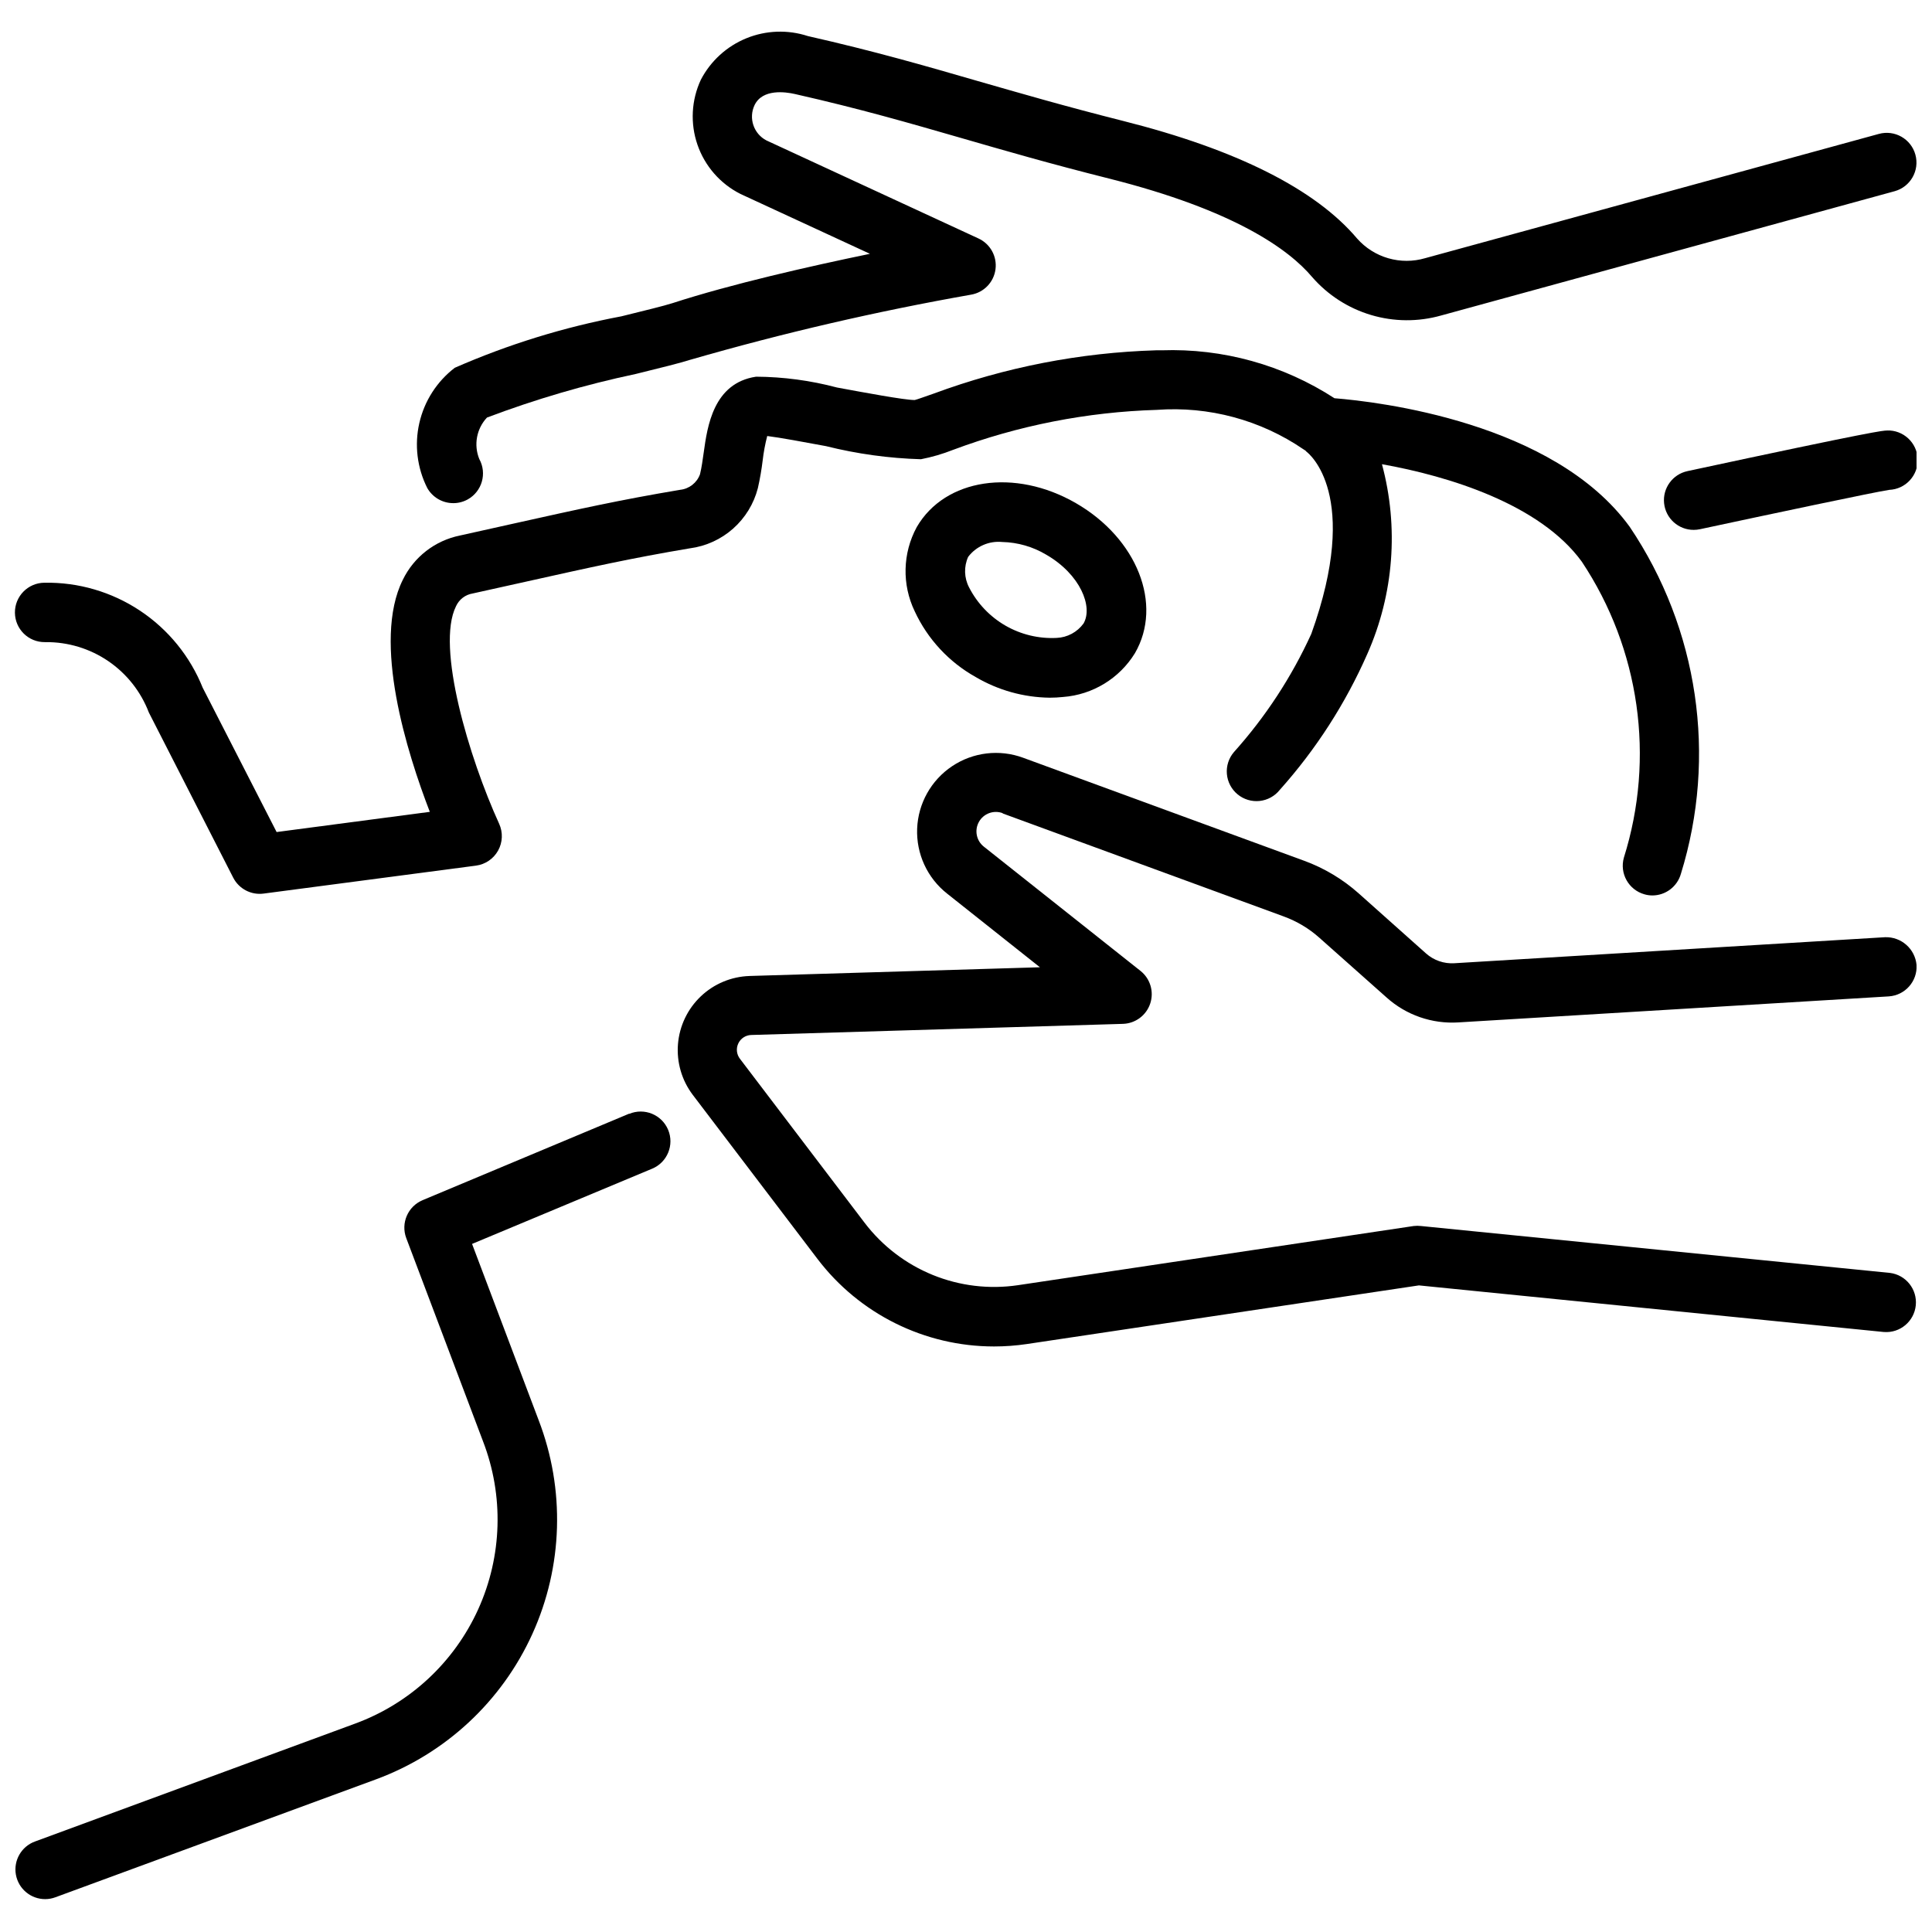
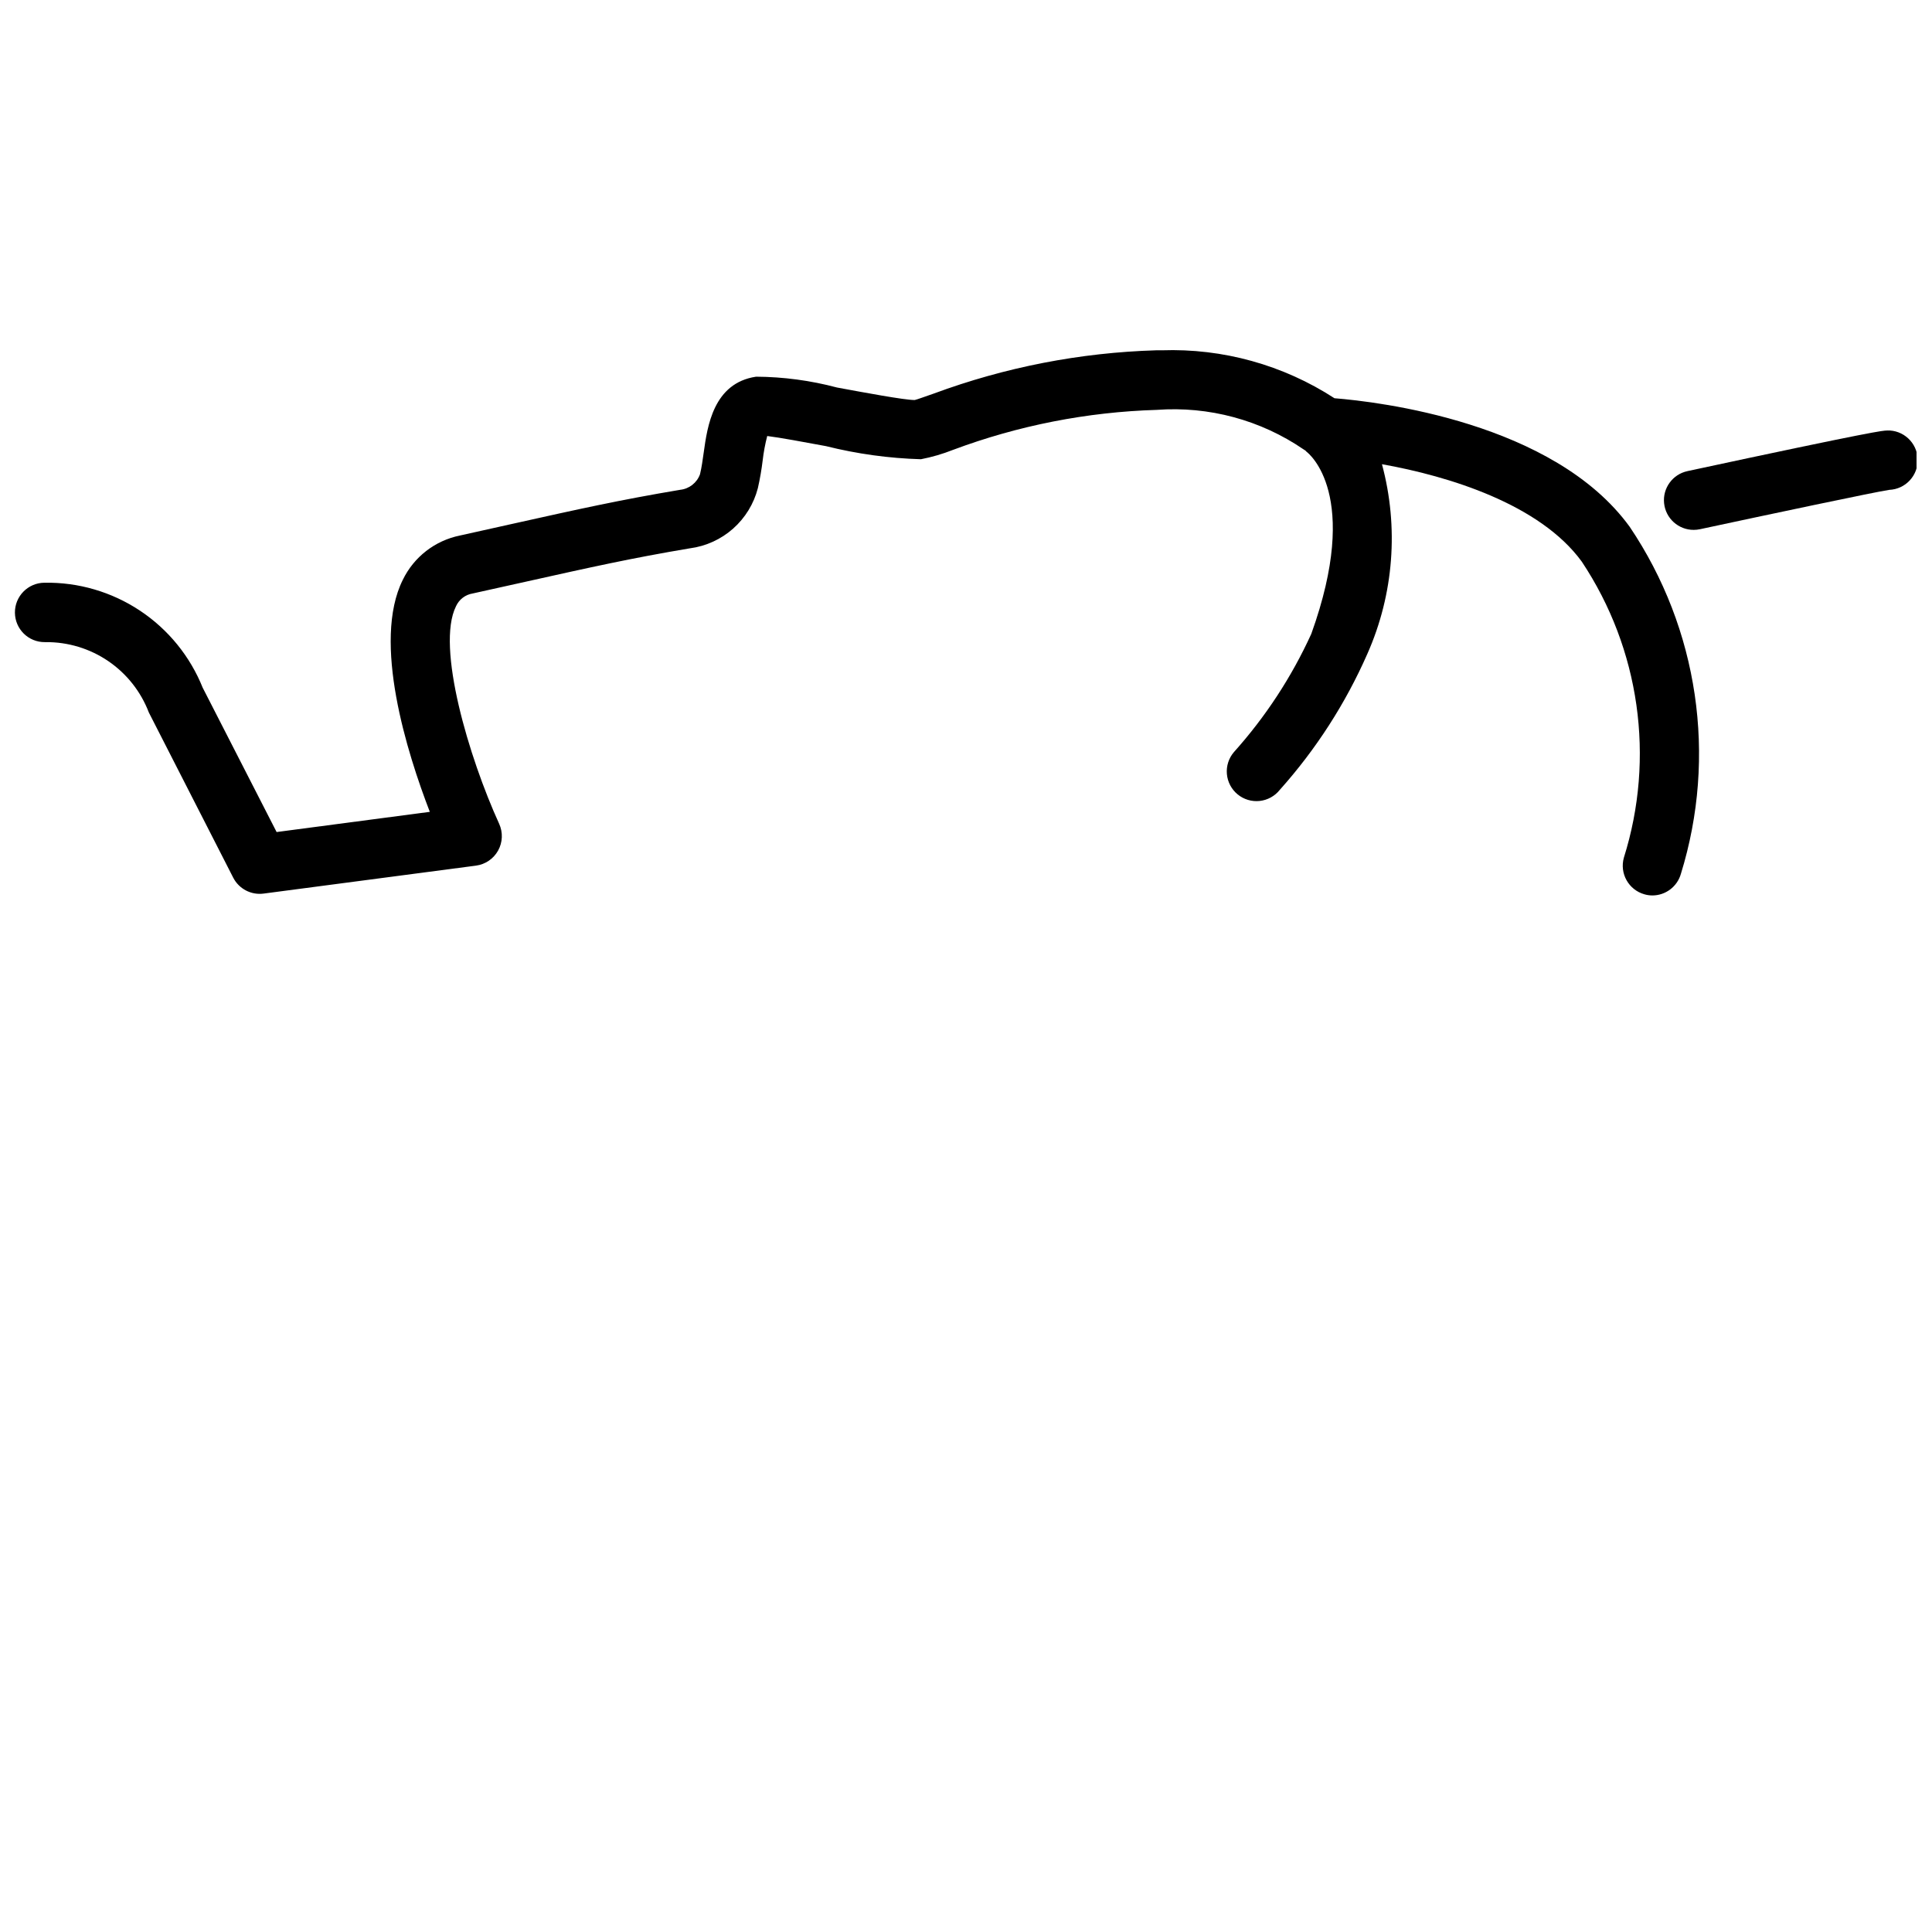
<svg xmlns="http://www.w3.org/2000/svg" width="800px" height="800px" version="1.1" viewBox="144 144 512 512">
  <defs>
    <clipPath id="e">
-       <path d="m323 343h328.9v158h-328.9z" />
-     </clipPath>
+       </clipPath>
    <clipPath id="d">
      <path d="m148.09 236h446.91v146h-446.91z" />
    </clipPath>
    <clipPath id="c">
      <path d="m148.09 438h173.91v210h-173.91z" />
    </clipPath>
    <clipPath id="b">
      <path d="m254 152h397.9v126h-397.9z" />
    </clipPath>
    <clipPath id="a">
      <path d="m584 258h67.902v27h-67.902z" />
    </clipPath>
  </defs>
  <g clip-path="url(#e)">
    <path d="m409.72 359.57 74.457 27.289v0.004c3.481 1.258 6.688 3.172 9.449 5.633l17.844 15.859h-0.004c5.195 4.66 12.047 7.035 19.012 6.594l114.08-6.894c4.324-0.289 7.606-4.012 7.348-8.336-0.402-4.266-4.051-7.481-8.332-7.348l-114.11 6.894v0.004c-2.785 0.18-5.523-0.77-7.598-2.637l-17.781-15.859c-4.238-3.777-9.152-6.719-14.484-8.668l-74.457-27.289-0.004-0.004c-6.269-2.305-13.266-1.477-18.82 2.238-5.555 3.711-9 9.859-9.266 16.535-0.262 6.676 2.68 13.078 7.926 17.219l24.613 19.531-76.957 2.309v0.004c-4.828 0.152-9.426 2.074-12.922 5.402-3.5 3.328-5.648 7.824-6.043 12.637-0.391 4.809 1 9.598 3.91 13.449l33.062 43.496c11.113 14.609 28.414 23.191 46.773 23.195 2.91 0 5.82-0.215 8.699-0.641l103.91-15.543 123.25 12.355 0.004-0.004c4.258 0.32 7.992-2.812 8.422-7.062 0.426-4.25-2.613-8.062-6.848-8.598l-124.27-12.426c-0.648-0.078-1.305-0.078-1.953 0l-104.86 15.68c-7.629 1.133-15.422 0.199-22.566-2.703-7.144-2.906-13.379-7.672-18.055-13.809l-33.062-43.496v0.004c-0.895-1.168-1.062-2.742-0.426-4.07 0.633-1.328 1.957-2.191 3.43-2.231l98.504-2.949c3.301-0.102 6.188-2.254 7.227-5.391 1.039-3.137 0.012-6.586-2.578-8.641l-41.512-32.926c-1.992-1.57-2.547-4.359-1.305-6.574 1.242-2.215 3.914-3.191 6.293-2.305z" />
  </g>
  <g clip-path="url(#d)">
    <path d="m155.96 314.17h0.148c5.914-0.051 11.707 1.707 16.594 5.039 4.887 3.336 8.637 8.086 10.746 13.613l22.367 43.789c1.527 2.957 4.746 4.637 8.043 4.199l56.289-7.41c2.473-0.328 4.644-1.809 5.856-3.992 1.211-2.184 1.316-4.809 0.285-7.082-7.977-17.488-16.793-46.938-11.449-57.645h-0.004c0.816-1.816 2.492-3.102 4.461-3.41l13.961-3.098c17.434-3.883 27.949-6.234 43.609-8.871v0.004c4.242-0.566 8.219-2.383 11.422-5.223 3.199-2.84 5.481-6.57 6.551-10.711 0.551-2.426 0.98-4.879 1.277-7.348 0.25-2.184 0.656-4.348 1.207-6.477 3.148 0.379 10.203 1.68 15.543 2.676h0.004c8.246 2.062 16.691 3.231 25.191 3.477 2.898-0.562 5.742-1.391 8.488-2.477 17.301-6.469 35.543-10.047 54.004-10.602 13.797-1.023 27.535 2.676 38.949 10.496 0.137 0.125 0.324 0.18 0.461 0.293 0.137 0.117 0.156 0.211 0.273 0.293 0.598 0.453 14.535 11.418 1.27 48.281-5.211 11.422-12.125 21.984-20.508 31.332-1.375 1.605-2.043 3.699-1.859 5.805 0.184 2.106 1.207 4.047 2.84 5.391s3.734 1.973 5.836 1.75c2.102-0.227 4.027-1.285 5.34-2.941 9.59-10.719 17.426-22.887 23.215-36.055 7-15.812 8.363-33.547 3.863-50.246 17.688 3.148 41.898 10.59 52.965 25.832 15.375 23.117 19.473 51.949 11.145 78.438-1.176 4.18 1.258 8.527 5.438 9.707 0.684 0.199 1.387 0.301 2.098 0.305 3.523 0 6.617-2.34 7.578-5.731 9.629-31.129 4.641-64.945-13.57-91.965-20.152-27.762-66.766-33.156-78.238-34.07-13.605-8.832-29.602-13.266-45.812-12.703h-1.461c-20.129 0.605-40.027 4.477-58.914 11.465-2.519 0.871-4.367 1.555-5.047 1.711h-0.062c-2.688 0-13.402-1.996-20.539-3.316h-0.004c-6.996-1.859-14.203-2.824-21.441-2.867-11.316 1.691-12.91 13.172-13.867 20.035-0.285 1.961-0.535 3.957-0.996 5.836-0.824 2.258-2.859 3.852-5.25 4.106-16.07 2.699-26.754 5.082-44.441 9.016l-13.918 3.098h0.004c-6.613 1.336-12.219 5.684-15.156 11.754-8.176 16.383 1.164 45.93 7.16 61.477l-40.598 5.352-19.566-38.207-0.004 0.004c-3.344-8.355-9.152-15.496-16.648-20.473-7.5-4.977-16.336-7.559-25.336-7.394-4.344 0.039-7.836 3.598-7.797 7.945 0.039 4.348 3.598 7.84 7.945 7.797z" />
  </g>
  <g clip-path="url(#c)">
-     <path d="m310.72 439.14-54.738 22.922 0.004 0.004c-3.902 1.641-5.812 6.07-4.328 10.035l20.344 53.852c5.559 14.402 5.102 30.434-1.262 44.496-6.367 14.062-18.109 24.984-32.598 30.312l-84.895 31.266c-3.582 1.316-5.703 5.012-5.035 8.77 0.672 3.758 3.938 6.492 7.754 6.492 0.93 0 1.852-0.168 2.719-0.492l84.926-31.238c18.434-6.785 33.379-20.68 41.484-38.574 8.109-17.891 8.703-38.289 1.652-56.625l-17.645-46.707 47.734-19.941h0.004c4.012-1.68 5.898-6.297 4.219-10.309-1.684-4.012-6.297-5.898-10.309-4.219z" />
-   </g>
+     </g>
  <g clip-path="url(#b)">
-     <path d="m264.14 277.34c1.336 0 2.644-0.34 3.812-0.988 3.793-2.117 5.164-6.902 3.062-10.707-1.52-3.746-0.727-8.035 2.039-10.988 12.82-4.848 25.996-8.707 39.41-11.547 6.664-1.637 12.113-2.992 14.578-3.801v0.004c24.453-7.059 49.262-12.809 74.324-17.227 3.394-0.586 6.012-3.316 6.453-6.734 0.445-3.418-1.391-6.723-4.523-8.16l-56.184-25.977c-3.391-1.766-4.781-5.894-3.148-9.352 2.098-4.375 8.188-3.516 10.684-2.949 17.34 3.926 30.301 7.684 44.082 11.66 11.547 3.336 23.418 6.781 39.148 10.738 33.387 8.398 47.703 18.828 53.836 26.082 4.144 4.777 9.562 8.273 15.621 10.082 6.059 1.809 12.504 1.852 18.586 0.133l120.19-32.938c4.191-1.16 6.648-5.496 5.488-9.688-1.156-4.191-5.496-6.648-9.688-5.492l-120.23 32.93c-3.188 0.934-6.574 0.941-9.766 0.02-3.191-0.918-6.055-2.731-8.258-5.219-11.082-13.109-31.949-23.594-62.012-31.172-15.48-3.906-27.289-7.348-38.625-10.602-13.949-4.039-27.16-7.859-44.934-11.891-5.324-1.738-11.094-1.531-16.281 0.582s-9.461 6-12.055 10.965c-2.539 5.422-2.863 11.621-0.902 17.281 1.961 5.656 6.047 10.328 11.398 13.02l34.301 15.859c-15.945 3.297-36.734 8.008-52.344 13.078-2.289 0.734-7.348 1.961-13.508 3.484-15.195 2.859-30.02 7.438-44.18 13.645-4.734 3.633-8.051 8.801-9.379 14.617-1.332 5.812-0.59 11.91 2.094 17.238 1.41 2.488 4.051 4.019 6.906 4.012z" />
-   </g>
+     </g>
  <g clip-path="url(#a)">
    <path d="m644.03 258.1c-0.988 0-2.824 0-52.816 10.746v0.004c-3.949 0.828-6.633 4.512-6.211 8.527 0.422 4.012 3.812 7.059 7.848 7.047 0.559 0 1.113-0.062 1.66-0.176 17.613-3.777 46.527-9.91 50.129-10.422v-0.004c4.348-0.168 7.734-3.828 7.566-8.176-0.168-4.348-3.828-7.734-8.176-7.566z" />
  </g>
-   <path d="m386.94 283.7c-3.75 6.914-3.945 15.207-0.535 22.293 3.414 7.363 9.066 13.461 16.152 17.422 5.945 3.5 12.699 5.391 19.598 5.481 1.191 0 2.383-0.062 3.566-0.188 7.856-0.594 14.945-4.918 19.062-11.633 7.453-12.91 0.578-30.355-15.641-39.727-16.215-9.371-34.75-6.547-42.203 6.352zm44.211 25.527c-1.672 2.301-4.301 3.711-7.141 3.828-4.746 0.242-9.457-0.895-13.574-3.269-4.113-2.379-7.457-5.891-9.621-10.121-1.32-2.516-1.41-5.504-0.242-8.094 2.125-2.789 5.539-4.281 9.027-3.938 4.117 0.094 8.141 1.254 11.672 3.371 9.016 5.207 12.438 13.781 9.879 18.223z" />
</svg>